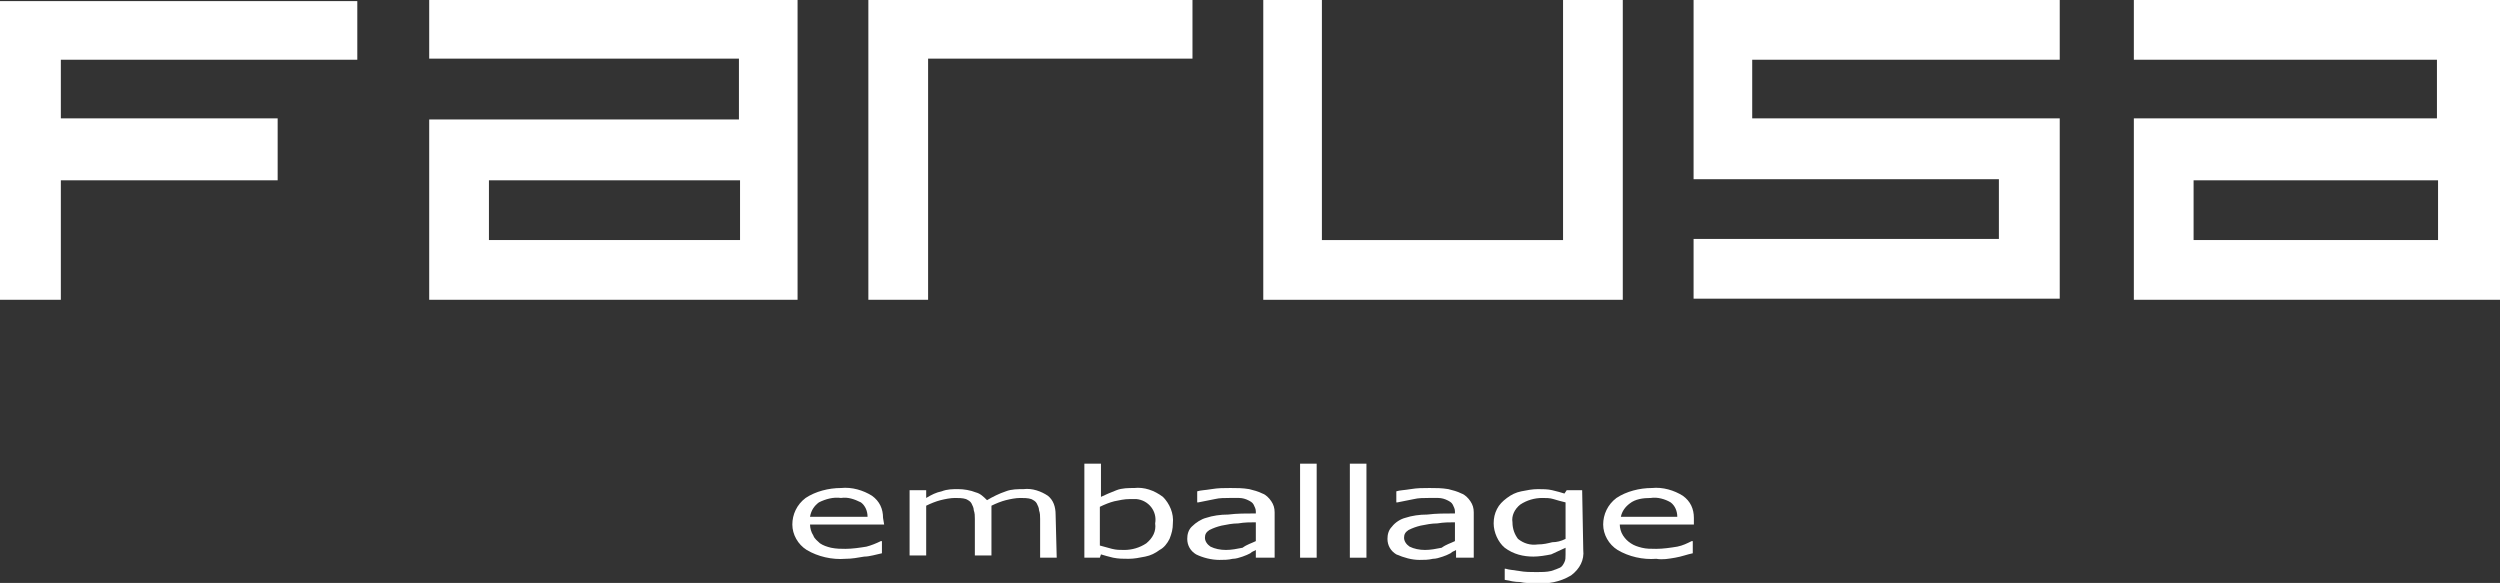
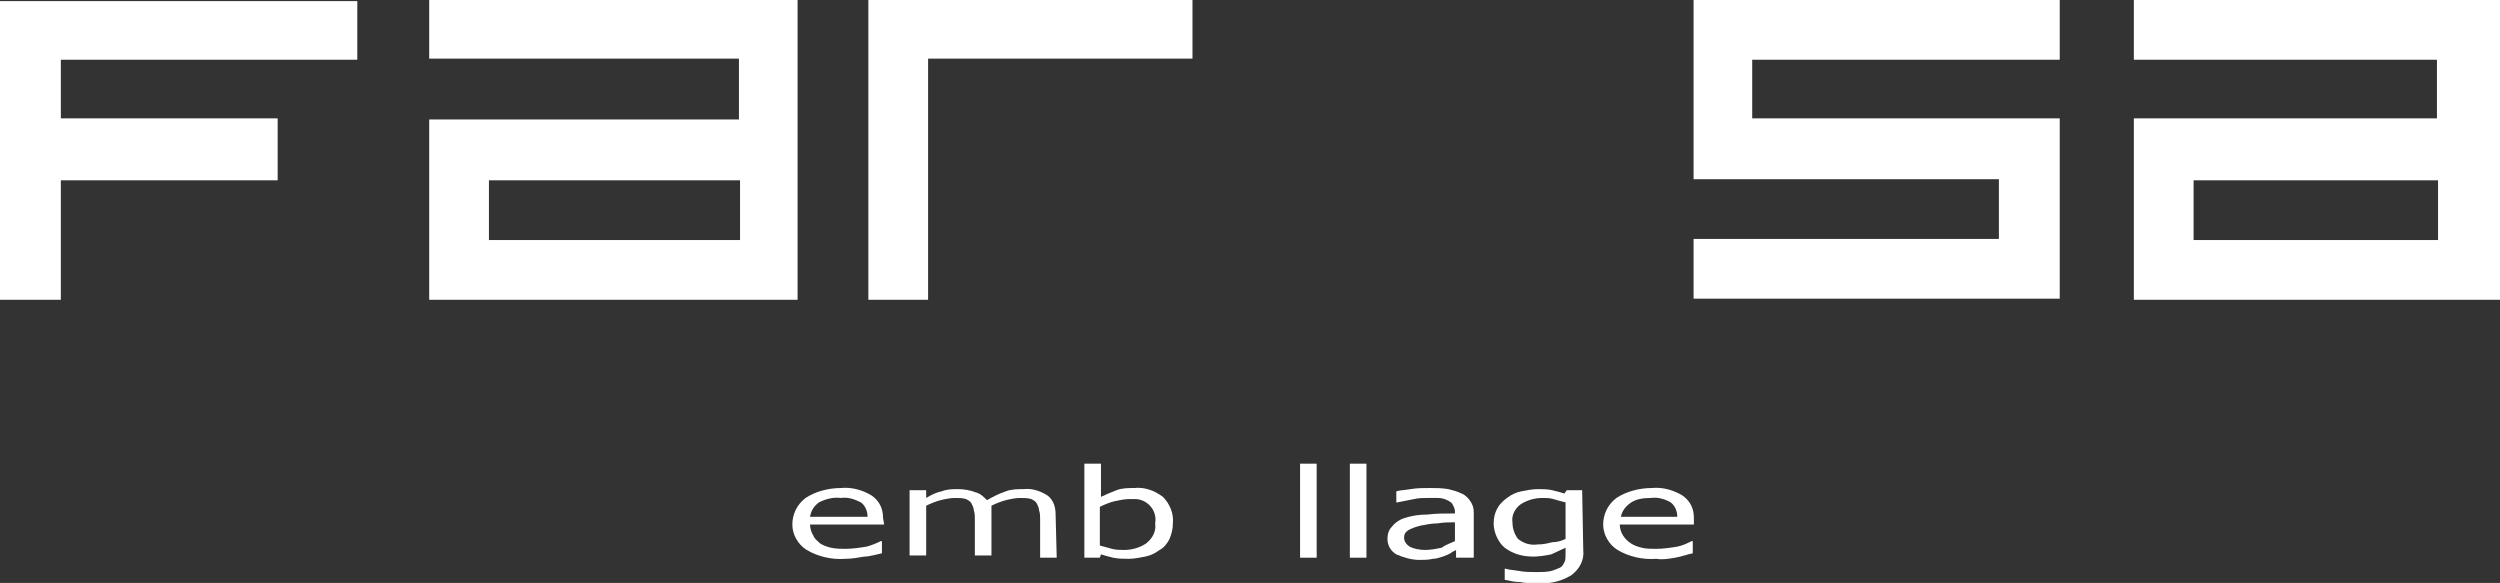
<svg xmlns="http://www.w3.org/2000/svg" version="1.1" id="Logo_-_negative" x="0px" y="0px" width="226px" height="52.7px" viewBox="0 0 226 52.7" enable-background="new 0 0 226 52.7" xml:space="preserve">
  <rect x="0" y="0" width="226" height="52.7" fill="#333333" stroke="none" />
  <g id="Emballage" transform="translate(71.627 41.916)">
    <path id="Path_791" fill="#FFFFFF" d="M8.3,5.5H1.6c0,0.3,0.1,0.7,0.3,1C2,6.8,2.3,7,2.5,7.2c0.3,0.2,0.6,0.3,1,0.4   C4,7.7,4.4,7.7,4.8,7.7c0.6,0,1.3-0.1,1.9-0.2C7.1,7.4,7.6,7.2,8,7h0.1v1.1C7.6,8.2,7,8.4,6.5,8.4C5.9,8.5,5.4,8.6,4.8,8.6   C3.6,8.7,2.3,8.4,1.3,7.8C0.5,7.3,0,6.4,0,5.5c0-0.9,0.4-1.8,1.2-2.4c0.9-0.6,2.1-0.9,3.2-0.9c1-0.1,2,0.2,2.8,0.7   c0.7,0.5,1,1.2,1,2L8.3,5.5z M6.8,4.8c0-0.5-0.2-1-0.6-1.3C5.6,3.2,5,3,4.4,3.1C3.7,3,3,3.2,2.4,3.5C2,3.8,1.7,4.2,1.6,4.8H6.8z" />
    <path id="Path_792" fill="#FFFFFF" d="M23.9,8.5h-1.5V5c0-0.3,0-0.5-0.1-0.8c0-0.2-0.1-0.4-0.2-0.6c-0.1-0.2-0.3-0.3-0.5-0.4   c-0.3-0.1-0.7-0.1-1-0.1c-0.4,0-0.9,0.1-1.3,0.2c-0.4,0.1-0.9,0.3-1.3,0.5c0,0.1,0,0.2,0,0.3c0,0.1,0,0.2,0,0.3v3.9h-1.5V5   c0-0.3,0-0.5-0.1-0.8c0-0.2-0.1-0.4-0.2-0.6c-0.1-0.2-0.3-0.3-0.5-0.4c-0.3-0.1-0.7-0.1-1-0.1c-0.4,0-0.9,0.1-1.3,0.2   c-0.4,0.1-0.9,0.3-1.3,0.5v4.5h-1.5V2.4h1.5v0.7c0.5-0.3,0.9-0.5,1.4-0.6c0.5-0.2,1-0.2,1.5-0.2c0.5,0,1.1,0.1,1.6,0.3   c0.4,0.1,0.7,0.4,1,0.7c0.5-0.3,1.1-0.6,1.7-0.8c0.5-0.2,1.1-0.2,1.6-0.2c0.8-0.1,1.6,0.2,2.2,0.6c0.5,0.4,0.7,1,0.7,1.7L23.9,8.5z   " />
    <path id="Path_793" fill="#FFFFFF" d="M34.4,5.4c0,0.5-0.1,0.9-0.3,1.4c-0.2,0.4-0.5,0.8-0.9,1c-0.4,0.3-0.8,0.5-1.3,0.6   c-0.5,0.1-1,0.2-1.5,0.2c-0.5,0-0.9,0-1.4-0.1c-0.4-0.1-0.8-0.2-1.1-0.3l-0.1,0.3h-1.4V0h1.5v3c0.4-0.2,0.9-0.4,1.4-0.6   c0.5-0.2,1.1-0.2,1.6-0.2c0.9-0.1,1.8,0.2,2.6,0.8C34.1,3.6,34.5,4.5,34.4,5.4 M32.8,5.4c0.2-1.1-0.6-2.1-1.7-2.2   c-0.2,0-0.4,0-0.6,0c-0.5,0-0.9,0.1-1.4,0.2c-0.4,0.1-0.9,0.3-1.3,0.5v3.5c0.4,0.1,0.7,0.2,1.1,0.3c0.4,0.1,0.7,0.1,1.1,0.1   c0.7,0,1.4-0.2,2-0.6C32.6,6.7,32.9,6.1,32.8,5.4" />
    <rect id="Rectangle_1233" x="45.9" fill="#FFFFFF" width="1.5" height="8.5" />
-     <path id="Path_794" fill="#FFFFFF" d="M43.4,8.5h-1.5V7.8c-0.1,0.1-0.3,0.1-0.5,0.3c-0.2,0.1-0.4,0.2-0.7,0.3   c-0.3,0.1-0.6,0.2-0.9,0.2c-0.4,0.1-0.8,0.1-1.2,0.1c-0.7,0-1.5-0.2-2.1-0.5c-0.5-0.3-0.8-0.8-0.8-1.4c0-0.4,0.1-0.8,0.4-1.1   C36.5,5.3,37,5,37.4,4.9c0.6-0.2,1.3-0.3,2-0.3c0.8-0.1,1.6-0.1,2.5-0.1V4.3c0-0.2-0.1-0.4-0.2-0.6c-0.1-0.2-0.3-0.3-0.5-0.4   c-0.2-0.1-0.5-0.2-0.8-0.2c-0.3,0-0.6,0-0.9,0c-0.4,0-0.9,0-1.3,0.1c-0.5,0.1-1,0.2-1.5,0.3h-0.1v-1c0.3-0.1,0.7-0.1,1.3-0.2   c0.6-0.1,1.1-0.1,1.7-0.1c0.6,0,1.1,0,1.7,0.1c0.4,0.1,0.8,0.2,1.2,0.4c0.3,0.1,0.6,0.4,0.8,0.7c0.2,0.3,0.3,0.6,0.3,1V8.5z    M41.9,7V5.3c-0.5,0-1,0-1.6,0.1c-0.5,0-1,0.1-1.5,0.2c-0.4,0.1-0.7,0.2-1.1,0.4c-0.3,0.2-0.4,0.4-0.4,0.7c0,0.3,0.2,0.6,0.5,0.8   c0.4,0.2,0.9,0.3,1.4,0.3c0.5,0,1-0.1,1.5-0.2C41.1,7.3,41.5,7.2,41.9,7" />
    <rect id="Rectangle_1234" x="50.4" fill="#FFFFFF" width="1.5" height="8.5" />
    <path id="Path_796" fill="#FFFFFF" d="M71.5,7.8c0.1,0.9-0.3,1.7-1.1,2.3c-1,0.6-2.1,0.8-3.2,0.7c-0.5,0-1,0-1.4-0.1   c-0.5,0-0.9-0.1-1.4-0.2v-1h0.1c0.3,0.1,0.6,0.1,1.2,0.2c0.5,0.1,1.1,0.1,1.6,0.1c0.4,0,0.9,0,1.3-0.1c0.3-0.1,0.6-0.2,0.8-0.3   c0.2-0.1,0.3-0.3,0.4-0.5c0.1-0.2,0.1-0.4,0.1-0.7V7.6c-0.4,0.2-0.9,0.4-1.3,0.6c-0.5,0.1-1.1,0.2-1.6,0.2c-0.9,0-1.8-0.2-2.6-0.8   c-0.6-0.5-1-1.4-1-2.2c0-0.5,0.1-0.9,0.3-1.3c0.2-0.4,0.5-0.7,0.9-1c0.4-0.3,0.8-0.5,1.3-0.6c0.5-0.1,1-0.2,1.5-0.2   c0.4,0,0.9,0,1.3,0.1c0.4,0.1,0.8,0.2,1.1,0.3L70,2.4h1.4L71.5,7.8z M69.9,6.8V3.5c-0.4-0.1-0.8-0.2-1.1-0.3   c-0.3-0.1-0.7-0.1-1-0.1c-0.7,0-1.4,0.2-2,0.6c-0.5,0.4-0.8,1-0.7,1.6c0,0.6,0.2,1.1,0.5,1.5c0.5,0.4,1.1,0.6,1.8,0.5   c0.5,0,0.9-0.1,1.3-0.2C69.1,7.1,69.5,7,69.9,6.8" />
    <path id="Path_795" fill="#FFFFFF" d="M61.5,8.5h-1.5V7.8c-0.1,0.1-0.3,0.1-0.5,0.3c-0.2,0.1-0.4,0.2-0.7,0.3   c-0.3,0.1-0.6,0.2-0.9,0.2c-0.4,0.1-0.8,0.1-1.2,0.1c-0.7,0-1.4-0.2-2.1-0.5c-0.5-0.3-0.8-0.8-0.8-1.4c0-0.4,0.1-0.8,0.4-1.1   C54.5,5.3,55,5,55.4,4.9c0.6-0.2,1.3-0.3,2-0.3c0.8-0.1,1.6-0.1,2.5-0.1V4.3c0-0.2-0.1-0.4-0.2-0.6c-0.1-0.2-0.3-0.3-0.5-0.4   c-0.2-0.1-0.5-0.2-0.8-0.2c-0.3,0-0.6,0-0.9,0c-0.4,0-0.9,0-1.3,0.1c-0.5,0.1-1,0.2-1.5,0.3h-0.1v-1c0.3-0.1,0.7-0.1,1.3-0.2   c0.6-0.1,1.1-0.1,1.7-0.1c0.6,0,1.1,0,1.7,0.1c0.4,0.1,0.8,0.2,1.2,0.4c0.3,0.1,0.6,0.4,0.8,0.7c0.2,0.3,0.3,0.6,0.3,1V8.5z    M59.9,7V5.3c-0.5,0-1,0-1.6,0.1c-0.5,0-1,0.1-1.5,0.2c-0.4,0.1-0.7,0.2-1.1,0.4c-0.3,0.2-0.4,0.4-0.4,0.7c0,0.3,0.2,0.6,0.5,0.8   c0.4,0.2,0.9,0.3,1.4,0.3c0.5,0,1-0.1,1.5-0.2C59.1,7.3,59.5,7.2,59.9,7" />
    <path id="Path_797" fill="#FFFFFF" d="M81.5,5.5h-6.7c0,0.3,0.1,0.7,0.3,1c0.2,0.3,0.4,0.5,0.7,0.7c0.3,0.2,0.6,0.3,1,0.4   c0.4,0.1,0.8,0.1,1.3,0.1c0.6,0,1.3-0.1,1.9-0.2c0.5-0.1,0.9-0.3,1.3-0.5h0.1v1.1c-0.5,0.1-1,0.3-1.6,0.4c-0.6,0.1-1.1,0.2-1.7,0.1   c-1.2,0.1-2.5-0.2-3.5-0.8c-0.8-0.5-1.3-1.4-1.3-2.3c0-0.9,0.4-1.8,1.2-2.4c0.9-0.6,2.1-0.9,3.2-0.9c1-0.1,2,0.2,2.8,0.7   c0.7,0.5,1,1.2,1,2L81.5,5.5z M80,4.8c0-0.5-0.2-1-0.6-1.3c-0.5-0.3-1.2-0.5-1.8-0.4c-0.7,0-1.4,0.1-1.9,0.5   c-0.4,0.3-0.7,0.7-0.8,1.2H80z" />
  </g>
  <g id="Farusa">
    <path id="Path_781" fill="#FFFFFF" d="M32.3,0.1H0v27h5.5V16.3h19.6v-5.6H5.5V5.4l26.8,0L32.3,0.1z" />
-     <path id="Path_782" fill="#FFFFFF" d="M38.8,0h33.3v27.1H38.8V10.8h28V5.3h-28V0z M44.2,21.7h22.7v-5.4H44.2V21.7z" />
-     <path id="Path_783" fill="#FFFFFF" d="M114.2,0h5.3v21.7h21.8V0h5.4l0,27.1h-32.5V0z" />
+     <path id="Path_782" fill="#FFFFFF" d="M38.8,0h33.3v27.1H38.8V10.8h28V5.3h-28V0z M44.2,21.7h22.7v-5.4H44.2V21.7" />
    <path id="Path_784" fill="#FFFFFF" d="M186.2,0l-33.1,0l0,16.2h27.6v5.4h-27.6v5.4h33.1V10.7h-27.8V5.4h27.8L186.2,0z" />
    <path id="Path_785" fill="#FFFFFF" d="M192.9,0H226v27.1h-33.1V10.7h27.4V5.4h-27.4V0z M198.3,21.7h22.1v-5.4h-22.1V21.7z" />
    <path id="Path_786" fill="#FFFFFF" d="M107.8,0H78.5v27.1h5.4V5.3h23.9L107.8,0z" />
  </g>
</svg>